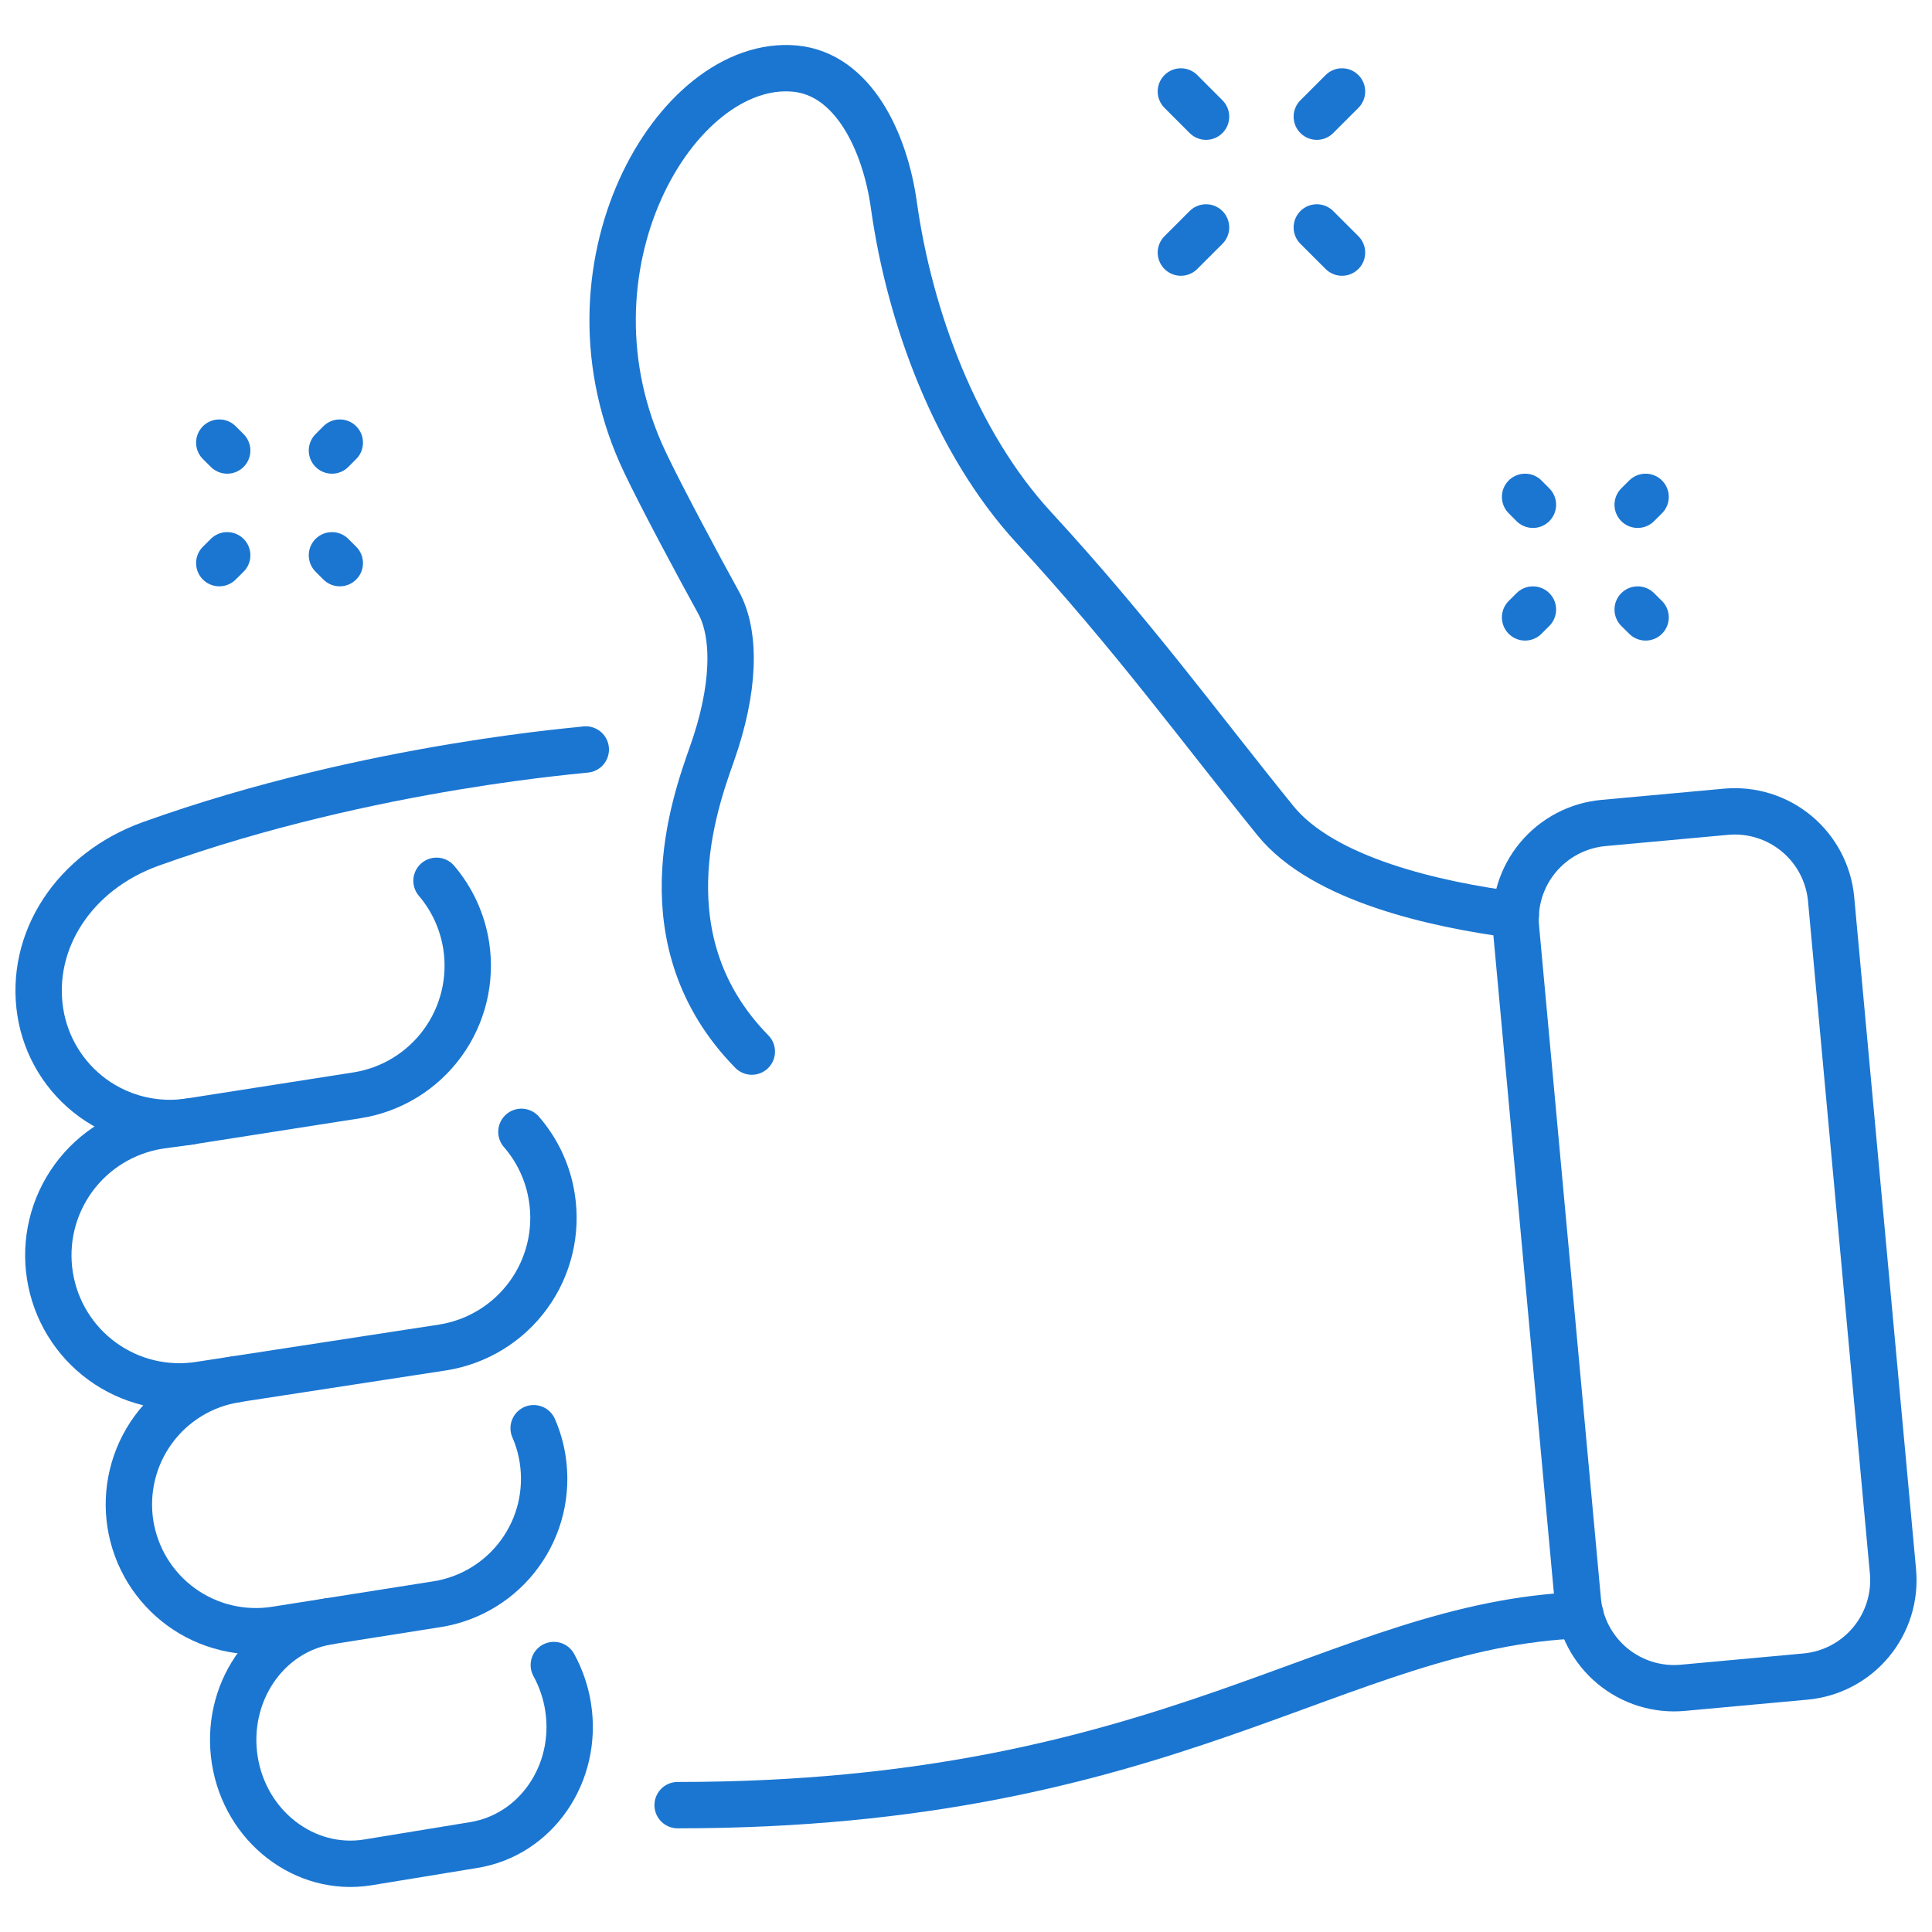
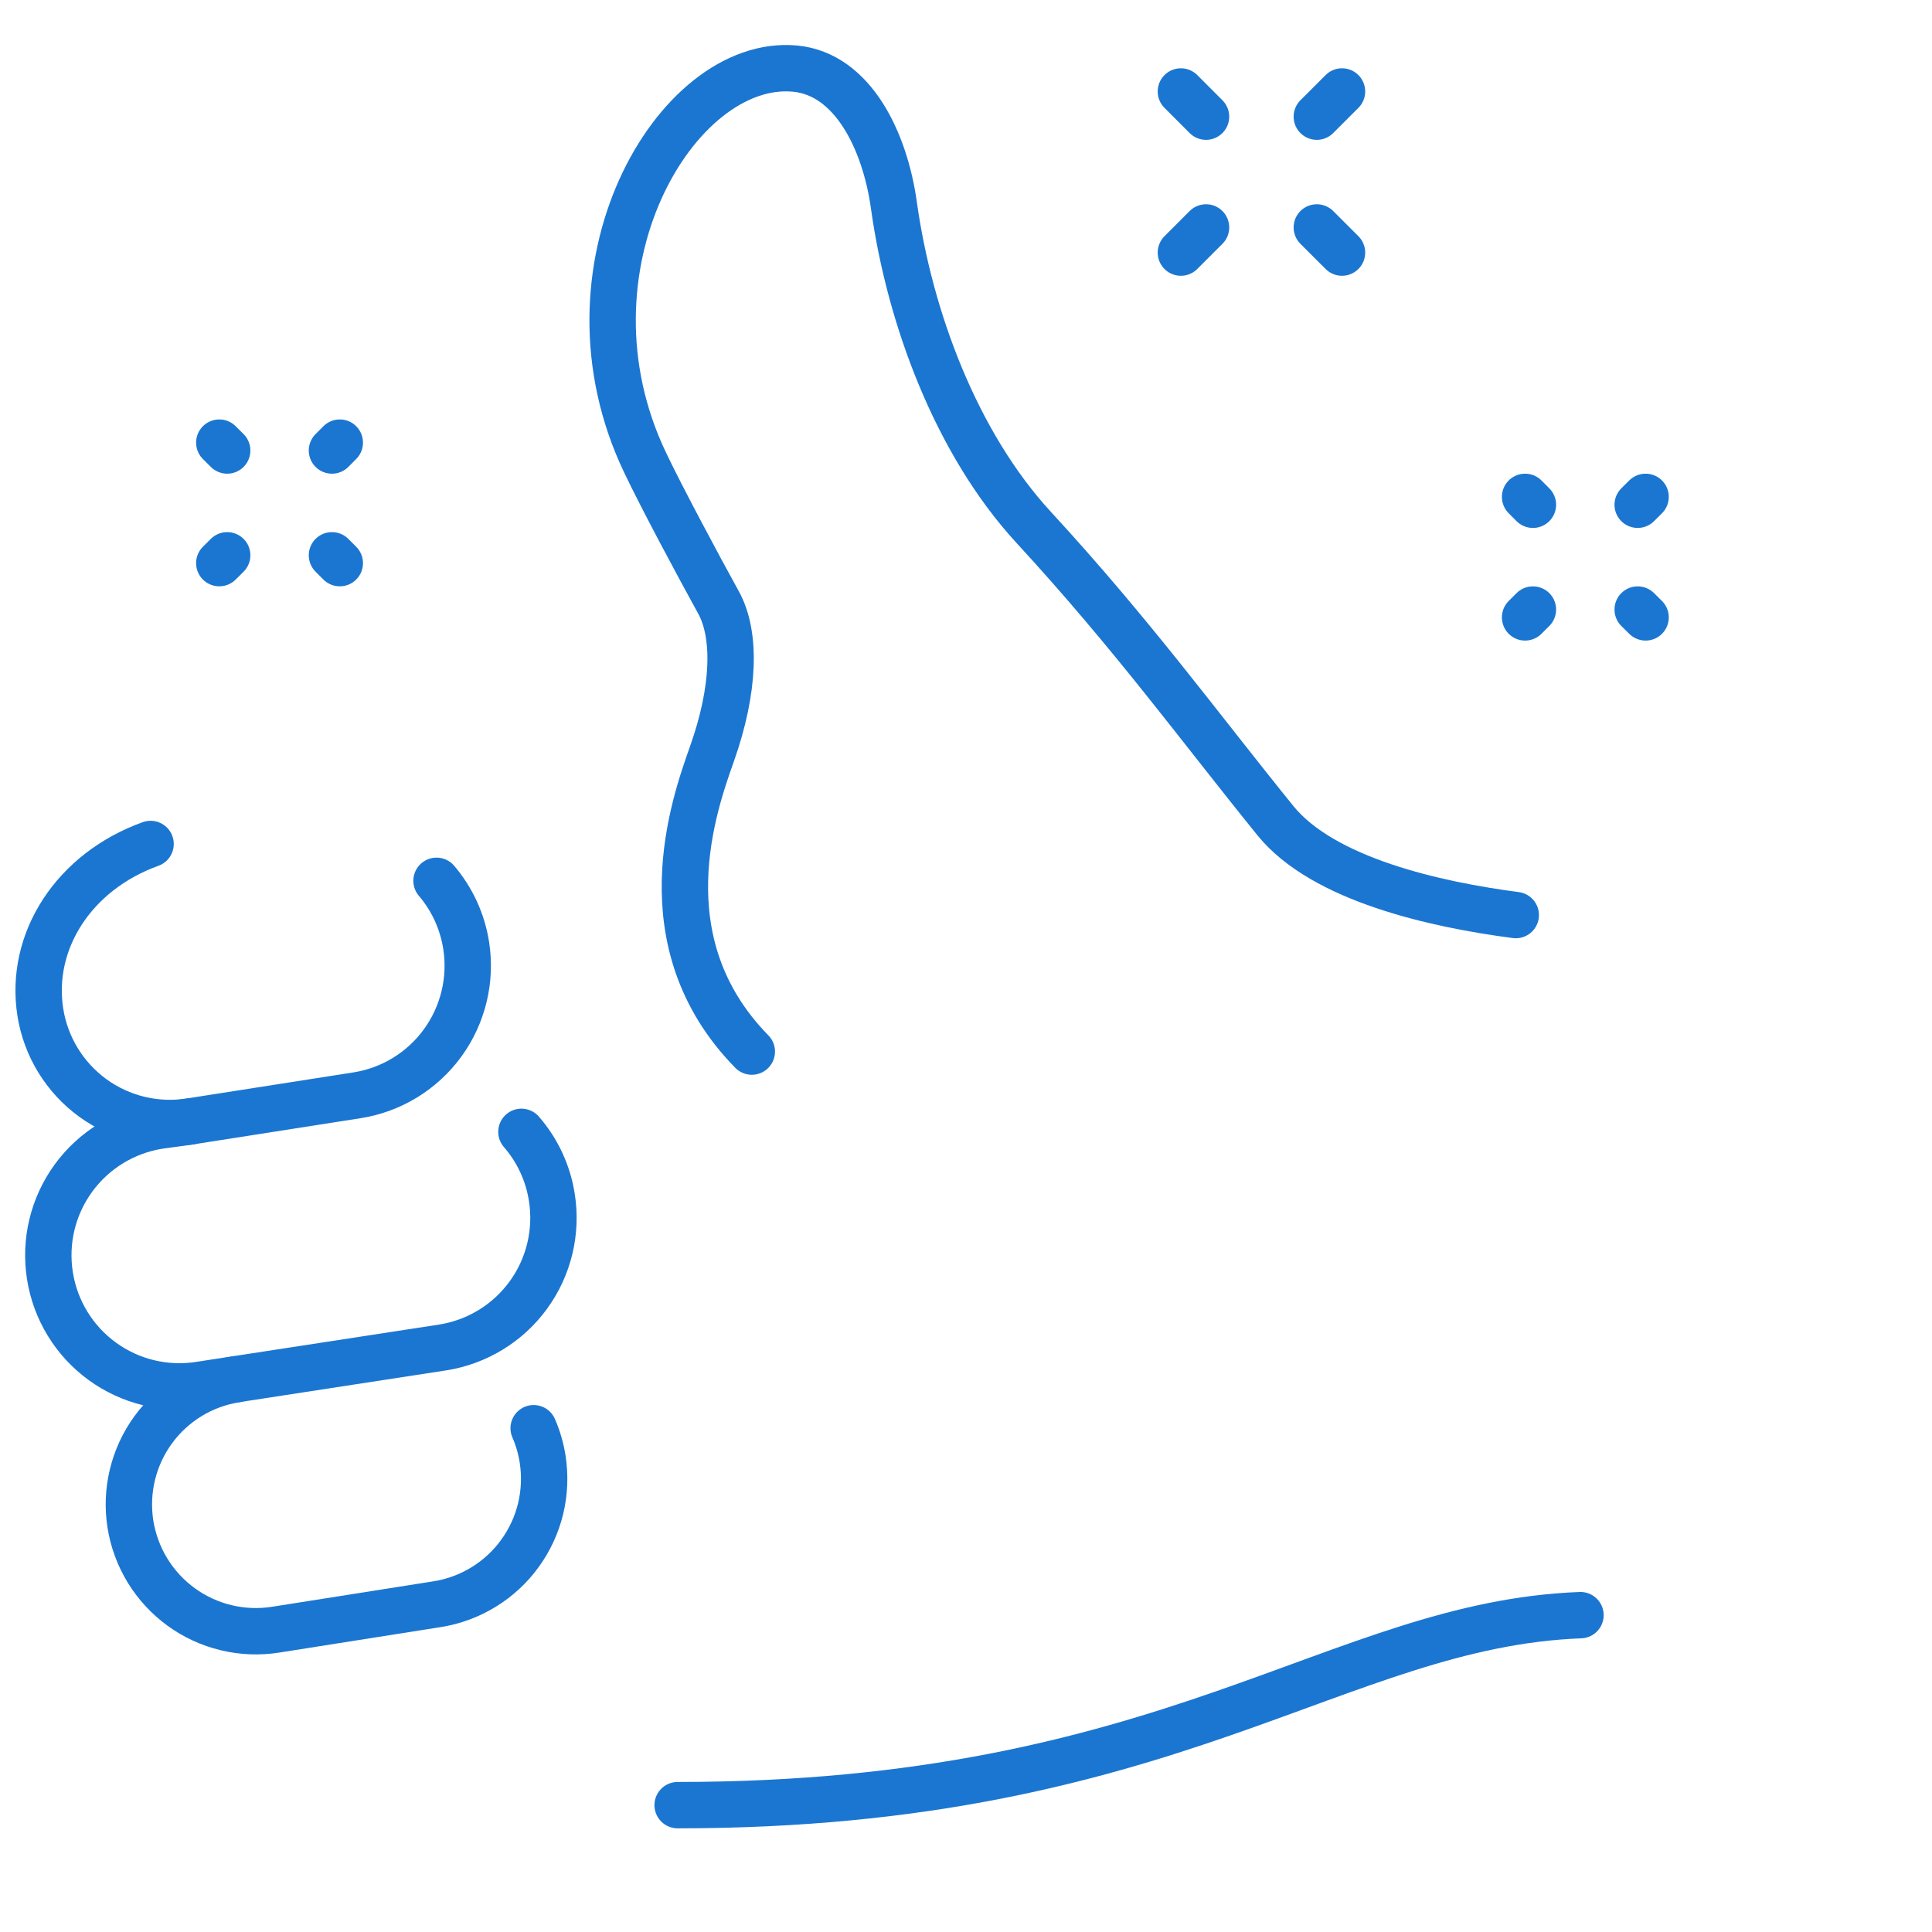
<svg xmlns="http://www.w3.org/2000/svg" width="50" height="50" viewBox="0 0 50 50" fill="none">
  <path d="M40.903 41.8C34.603 42.039 30.287 46.717 17.537 46.717" stroke="#1B76D1" stroke-width="1.2" stroke-linecap="round" stroke-linejoin="round" />
  <path d="M19.457 27.215C16.674 24.376 17.969 20.802 18.427 19.505C19.019 17.834 19.053 16.418 18.593 15.588C18.102 14.699 17.131 12.888 16.703 11.988C14.286 6.957 17.491 1.491 20.573 1.775C22.076 1.917 22.904 3.656 23.134 5.312C23.539 8.217 24.745 11.469 26.752 13.649C29.316 16.433 31.017 18.782 33.008 21.239C34.245 22.764 37.146 23.41 39.228 23.682" stroke="#1B76D1" stroke-width="1.2" stroke-linecap="round" stroke-linejoin="round" />
-   <path d="M11.297 22.795C11.702 23.27 11.967 23.848 12.064 24.465C12.204 25.354 11.985 26.262 11.456 26.99C10.927 27.718 10.13 28.206 9.241 28.346L4.926 29.021C4.037 29.162 3.128 28.943 2.4 28.414C1.673 27.884 1.185 27.088 1.044 26.199V26.199C0.753 24.347 1.92 22.553 3.897 21.842C9.653 19.773 15.398 19.396 15.155 19.396" stroke="#1B76D1" stroke-width="1.2" stroke-linecap="round" stroke-linejoin="round" />
+   <path d="M11.297 22.795C11.702 23.27 11.967 23.848 12.064 24.465C12.204 25.354 11.985 26.262 11.456 26.99C10.927 27.718 10.13 28.206 9.241 28.346L4.926 29.021C4.037 29.162 3.128 28.943 2.4 28.414C1.673 27.884 1.185 27.088 1.044 26.199V26.199C0.753 24.347 1.92 22.553 3.897 21.842" stroke="#1B76D1" stroke-width="1.2" stroke-linecap="round" stroke-linejoin="round" />
  <path d="M13.494 29.292C13.912 29.773 14.185 30.362 14.282 30.991V30.991C14.422 31.88 14.204 32.788 13.674 33.516C13.145 34.244 12.348 34.731 11.459 34.872L5.166 35.839C4.278 35.978 3.371 35.759 2.645 35.229C1.918 34.7 1.432 33.904 1.292 33.016V33.016C1.222 32.576 1.24 32.127 1.344 31.693C1.448 31.26 1.637 30.852 1.899 30.491C2.161 30.131 2.492 29.826 2.872 29.593C3.252 29.36 3.674 29.205 4.114 29.135L4.926 29.023" stroke="#1B76D1" stroke-width="1.2" stroke-linecap="round" stroke-linejoin="round" />
  <path d="M6.108 35.696C5.682 35.763 5.274 35.912 4.906 36.136C4.538 36.361 4.218 36.655 3.965 37.003C3.711 37.351 3.528 37.746 3.427 38.165C3.326 38.584 3.308 39.018 3.375 39.444V39.444C3.443 39.87 3.593 40.278 3.818 40.646C4.044 41.014 4.339 41.334 4.688 41.588C5.037 41.842 5.432 42.024 5.852 42.125C6.271 42.226 6.707 42.243 7.133 42.176L11.31 41.517C11.736 41.45 12.145 41.299 12.513 41.074C12.881 40.849 13.201 40.554 13.454 40.205C13.708 39.856 13.891 39.461 13.992 39.041C14.092 38.622 14.11 38.187 14.043 37.761V37.761C14 37.485 13.922 37.217 13.811 36.962" stroke="#1B76D1" stroke-width="1.2" stroke-linecap="round" stroke-linejoin="round" />
-   <path d="M8.519 41.958C6.894 42.214 5.805 43.832 6.076 45.552C6.348 47.271 7.885 48.457 9.51 48.2L12.25 47.751C13.876 47.494 14.973 45.892 14.702 44.173C14.642 43.794 14.517 43.428 14.333 43.091" stroke="#1B76D1" stroke-width="1.2" stroke-linecap="round" stroke-linejoin="round" />
-   <path d="M46.728 43.389L43.555 43.68C43.228 43.711 42.898 43.676 42.584 43.579C42.27 43.481 41.979 43.323 41.726 43.113C41.474 42.903 41.265 42.645 41.112 42.355C40.959 42.064 40.864 41.746 40.834 41.419L39.234 24.02C39.173 23.359 39.377 22.701 39.801 22.191C40.226 21.681 40.835 21.36 41.496 21.299L44.67 21.008C45.33 20.948 45.987 21.152 46.497 21.576C47.007 22 47.328 22.609 47.389 23.269L48.99 40.669C49.05 41.329 48.846 41.987 48.422 42.497C47.998 43.007 47.389 43.328 46.728 43.389V43.389Z" stroke="#1B76D1" stroke-width="1.2" stroke-linecap="round" stroke-linejoin="round" />
  <path d="M30.561 6.537L31.212 5.886" stroke="#1B76D1" stroke-width="1.2" stroke-linecap="round" stroke-linejoin="round" />
  <path d="M34.079 3.019L34.731 2.367" stroke="#1B76D1" stroke-width="1.2" stroke-linecap="round" stroke-linejoin="round" />
  <path d="M34.731 6.537L34.079 5.886" stroke="#1B76D1" stroke-width="1.2" stroke-linecap="round" stroke-linejoin="round" />
  <path d="M31.212 3.019L30.561 2.367" stroke="#1B76D1" stroke-width="1.2" stroke-linecap="round" stroke-linejoin="round" />
  <path d="M5.88 11.659L5.675 11.455" stroke="#1B76D1" stroke-width="1.2" stroke-linecap="round" stroke-linejoin="round" />
  <path d="M8.794 14.574L8.591 14.371" stroke="#1B76D1" stroke-width="1.2" stroke-linecap="round" stroke-linejoin="round" />
  <path d="M5.88 14.371L5.675 14.574" stroke="#1B76D1" stroke-width="1.2" stroke-linecap="round" stroke-linejoin="round" />
  <path d="M8.794 11.455L8.591 11.659" stroke="#1B76D1" stroke-width="1.2" stroke-linecap="round" stroke-linejoin="round" />
  <path d="M39.672 13.063L39.469 12.859" stroke="#1B76D1" stroke-width="1.2" stroke-linecap="round" stroke-linejoin="round" />
  <path d="M42.588 15.978L42.383 15.775" stroke="#1B76D1" stroke-width="1.2" stroke-linecap="round" stroke-linejoin="round" />
  <path d="M39.672 15.775L39.469 15.978" stroke="#1B76D1" stroke-width="1.2" stroke-linecap="round" stroke-linejoin="round" />
  <path d="M42.588 12.859L42.383 13.063" stroke="#1B76D1" stroke-width="1.2" stroke-linecap="round" stroke-linejoin="round" />
</svg>